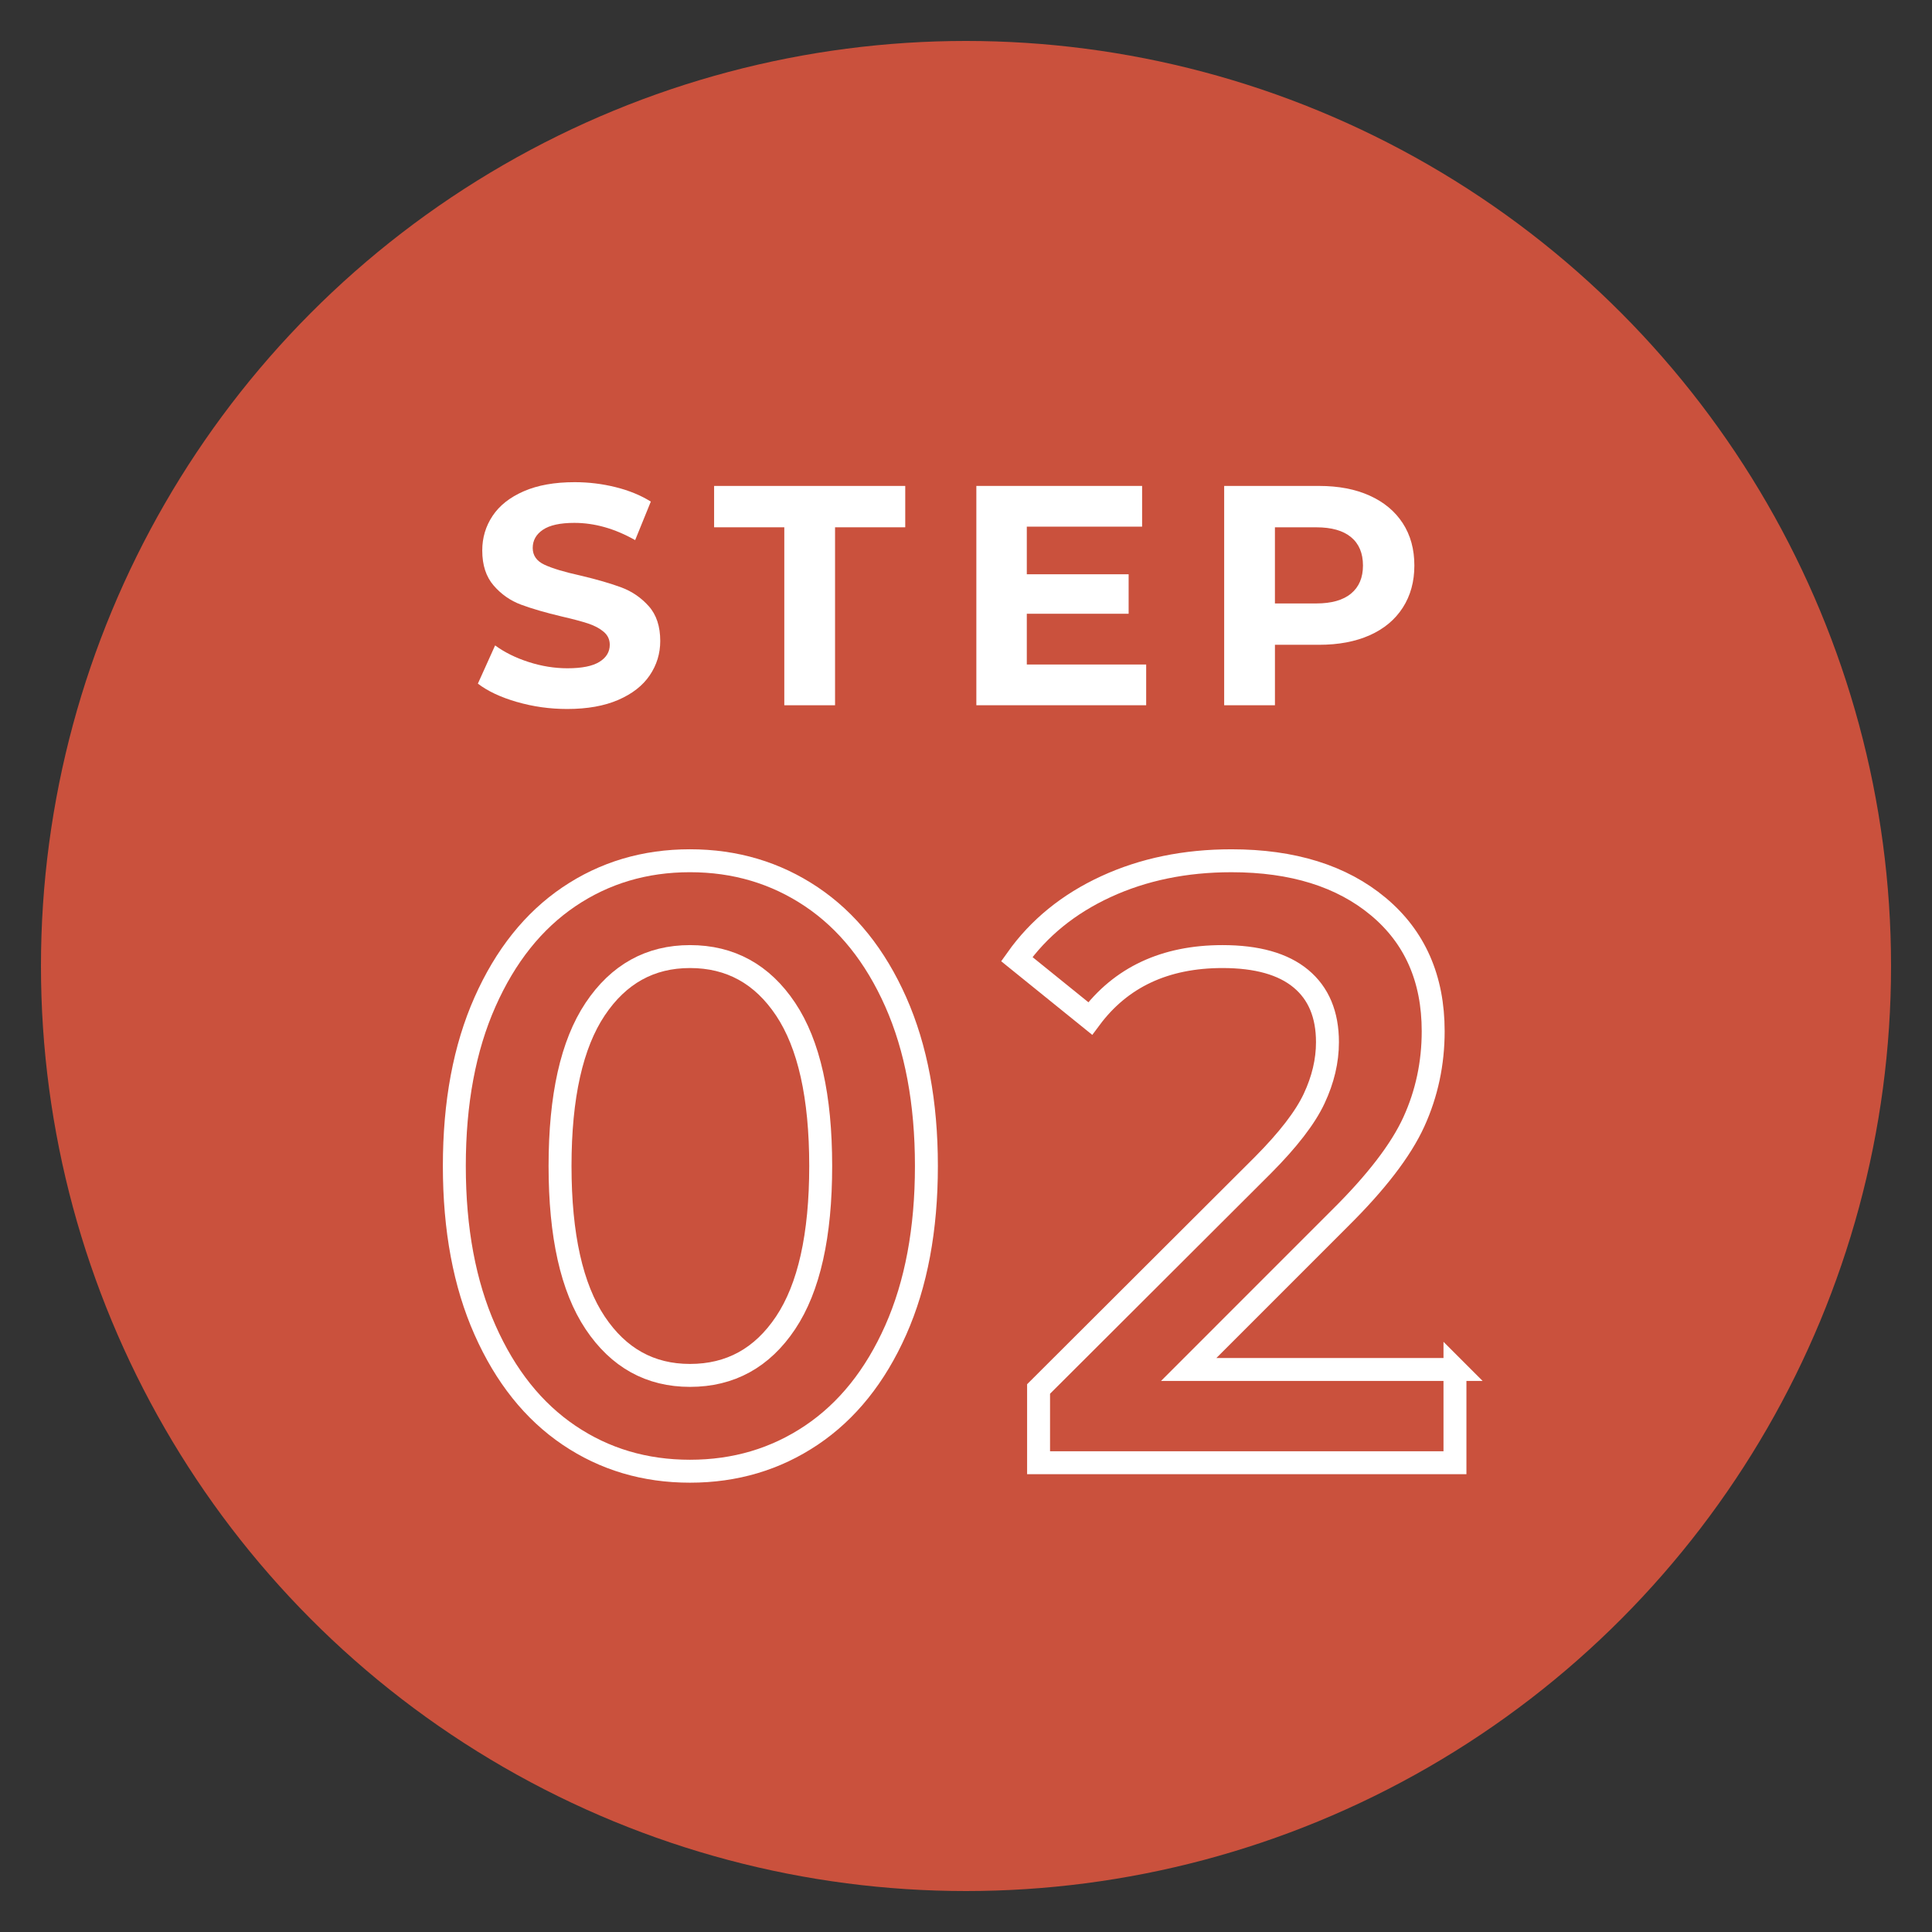
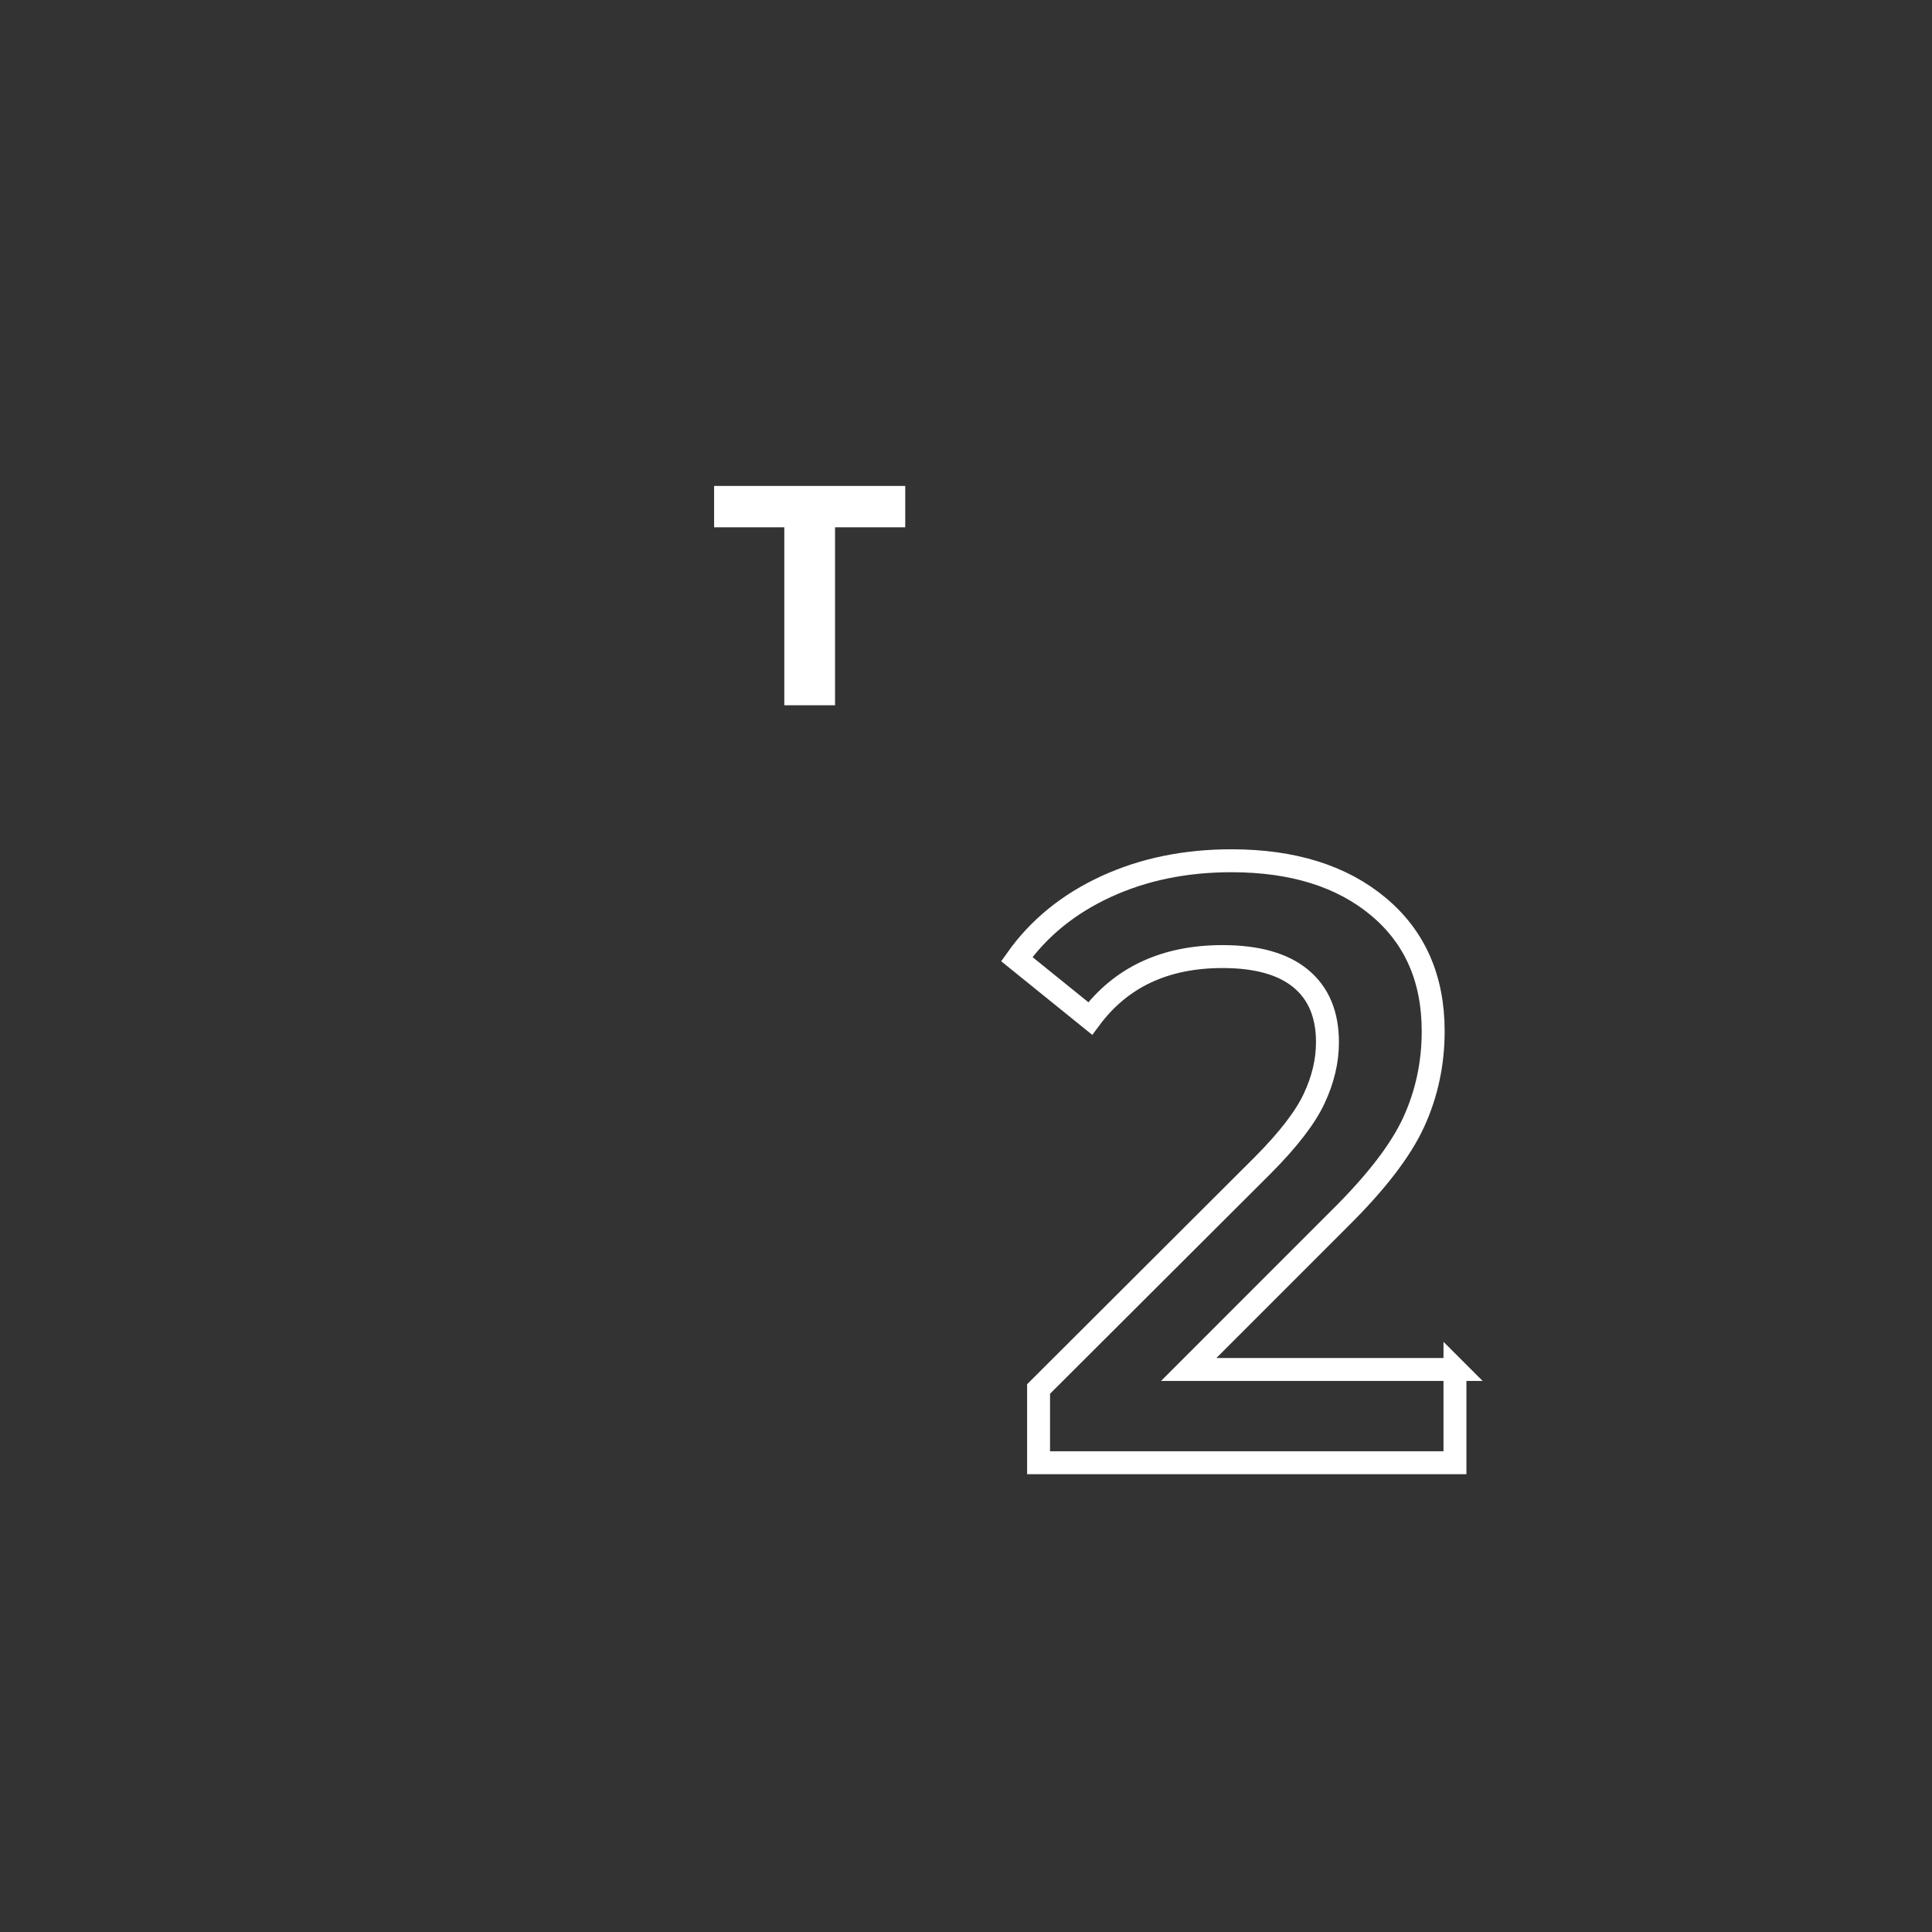
<svg xmlns="http://www.w3.org/2000/svg" id="_画像" data-name="画像" viewBox="0 0 140 140">
  <rect x="0" y="0" width="140" height="140" fill="#333333" stroke="none" />
  <defs>
    <style>
      .cls-1 {
        fill: none;
        stroke: #fff;
        stroke-miterlimit: 10;
        stroke-width: 1.662px;
      }

      .cls-2 {
        fill: #fff;
      }

      .cls-3 {
        fill: #ca513d;
      }
    </style>
  </defs>
-   <circle class="cls-3" cx="70" cy="70" r="67.032" />
  <g>
    <g>
-       <path class="cls-2" d="m37.456,50.867c-1.174-.341-2.116-.783-2.827-1.328l1.249-2.77c.681.5,1.49.901,2.429,1.203.938.303,1.877.454,2.815.454,1.045,0,1.816-.155,2.316-.466.499-.31.748-.723.748-1.237,0-.378-.146-.692-.442-.942-.295-.25-.673-.45-1.135-.602-.462-.151-1.087-.318-1.873-.499-1.211-.287-2.202-.575-2.975-.863-.771-.287-1.435-.749-1.986-1.385-.553-.636-.829-1.483-.829-2.543,0-.923.25-1.76.75-2.509.499-.749,1.252-1.343,2.259-1.782,1.007-.439,2.236-.658,3.689-.658,1.014,0,2.005.121,2.974.363.969.242,1.816.59,2.543,1.044l-1.135,2.792c-1.469-.832-2.937-1.249-4.404-1.249-1.03,0-1.791.167-2.282.5-.492.333-.737.772-.737,1.317s.283.95.851,1.215c.567.265,1.435.526,2.6.783,1.211.288,2.202.575,2.975.863.771.288,1.434.742,1.986,1.362.553.621.829,1.461.829,2.52,0,.908-.254,1.737-.761,2.486-.508.749-1.269,1.344-2.282,1.782-1.014.439-2.247.658-3.7.658-1.257,0-2.472-.17-3.644-.511Z" />
-       <path class="cls-2" d="m56.833,38.21h-5.086v-2.997h13.85v2.997h-5.086v12.896h-3.678v-12.896Z" />
-       <path class="cls-2" d="m83.056,48.154v2.951h-12.306v-15.893h12.011v2.951h-8.355v3.451h7.379v2.861h-7.379v3.678h8.65Z" />
-       <path class="cls-2" d="m99.254,35.917c1.037.469,1.835,1.135,2.396,1.998.56.863.84,1.885.84,3.065,0,1.166-.28,2.184-.84,3.054-.561.871-1.358,1.536-2.396,1.998-1.036.462-2.259.692-3.666.692h-3.201v4.382h-3.679v-15.893h6.88c1.407,0,2.63.235,3.666.704Zm-1.351,7.095c.575-.477.863-1.154.863-2.032,0-.893-.288-1.578-.863-2.054-.575-.477-1.415-.715-2.52-.715h-2.997v5.517h2.997c1.104,0,1.944-.239,2.52-.715Z" />
+       <path class="cls-2" d="m56.833,38.21h-5.086v-2.997h13.85v2.997h-5.086v12.896h-3.678Z" />
    </g>
    <g>
-       <path class="cls-1" d="m41.227,103.999c-2.573-1.74-4.601-4.28-6.081-7.619-1.482-3.338-2.223-7.301-2.223-11.888,0-4.587.74-8.55,2.223-11.889,1.48-3.338,3.508-5.877,6.081-7.619,2.573-1.74,5.497-2.611,8.771-2.611s6.207.871,8.8,2.611c2.593,1.741,4.629,4.281,6.111,7.619,1.48,3.339,2.222,7.302,2.222,11.889,0,4.588-.741,8.551-2.222,11.888-1.482,3.339-3.519,5.878-6.111,7.619-2.593,1.741-5.525,2.611-8.8,2.611s-6.198-.87-8.771-2.611Zm15.7-8.141c1.696-2.539,2.544-6.328,2.544-11.366s-.848-8.826-2.544-11.366c-1.695-2.539-4.005-3.809-6.929-3.809-2.886,0-5.175,1.27-6.871,3.809-1.695,2.54-2.544,6.328-2.544,11.366s.849,8.827,2.544,11.366c1.696,2.54,3.985,3.809,6.871,3.809,2.924,0,5.233-1.269,6.929-3.809Z" />
      <path class="cls-1" d="m105.432,99.238v6.758h-30.173v-5.345l16.256-16.22c1.832-1.843,3.07-3.45,3.713-4.823.644-1.372.965-2.734.965-4.086,0-2.007-.643-3.542-1.93-4.608-1.286-1.065-3.178-1.597-5.672-1.597-4.172,0-7.368,1.496-9.59,4.485l-5.321-4.301c1.599-2.252,3.751-4.003,6.462-5.253,2.709-1.249,5.739-1.874,9.093-1.874,4.444,0,7.991,1.106,10.642,3.318,2.651,2.212,3.977,5.222,3.977,9.032,0,2.335-.468,4.526-1.403,6.574-.936,2.049-2.729,4.384-5.38,7.004l-10.935,10.937h19.297Z" />
    </g>
  </g>
</svg>